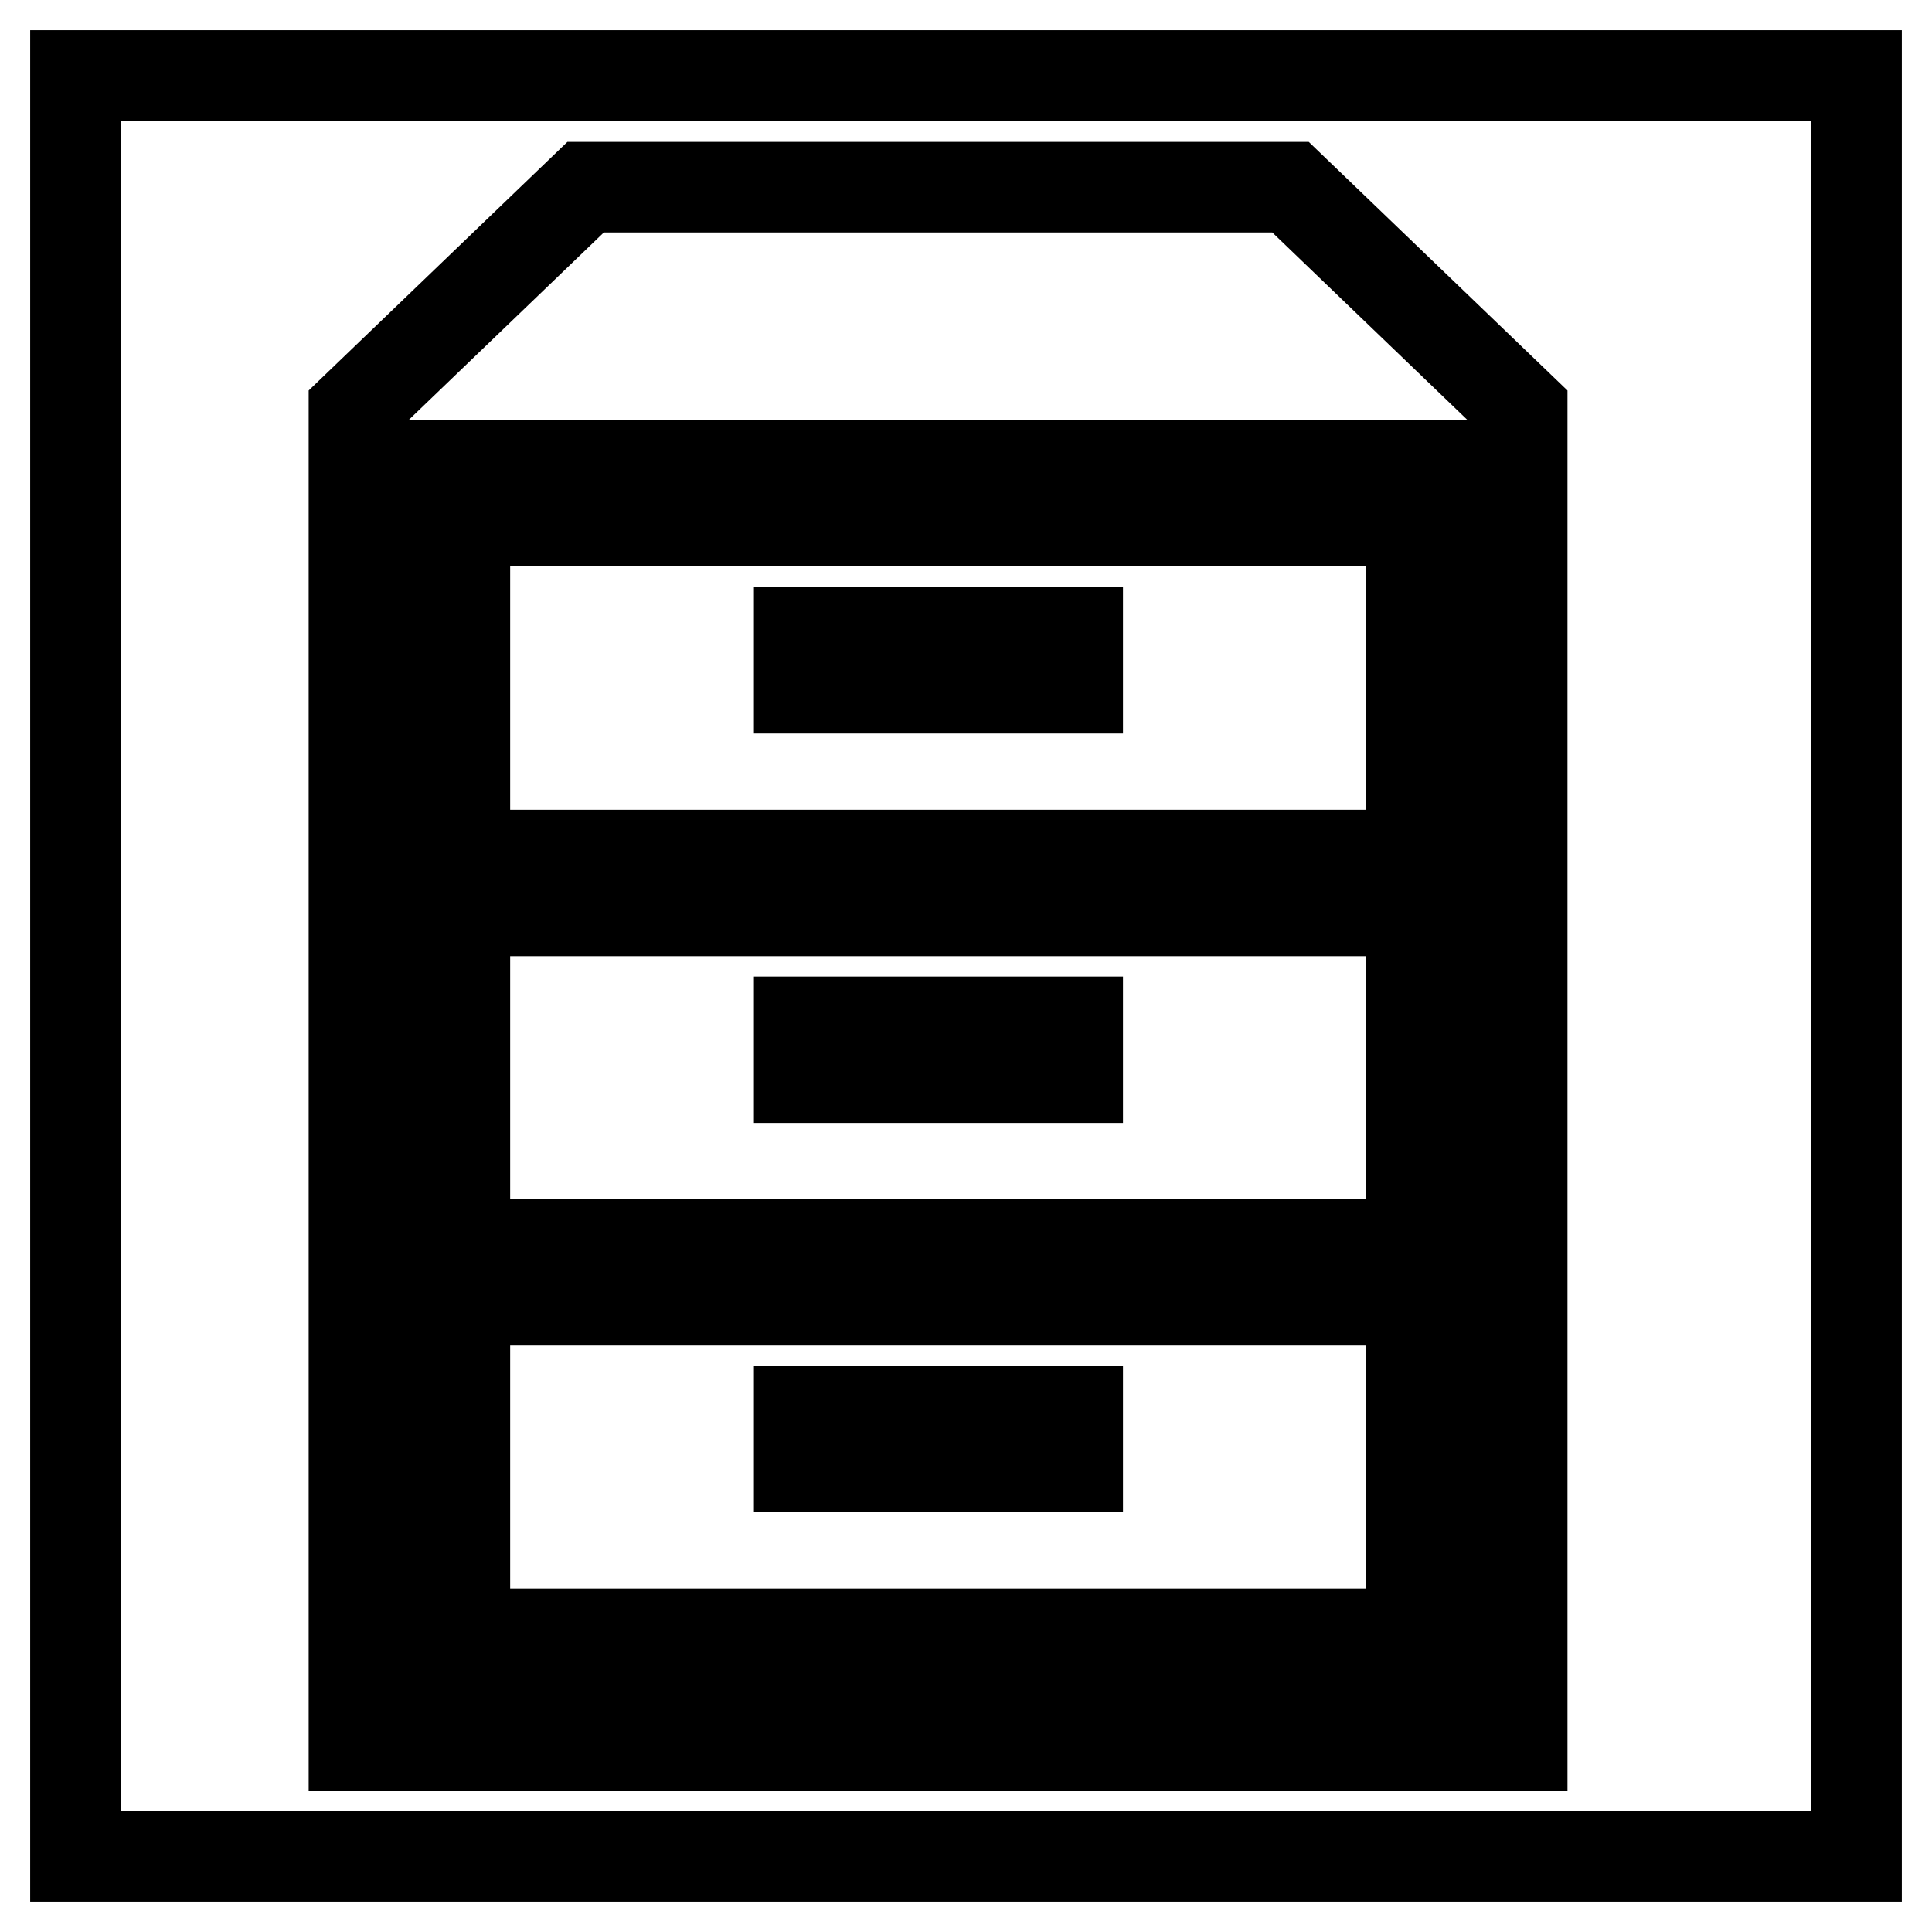
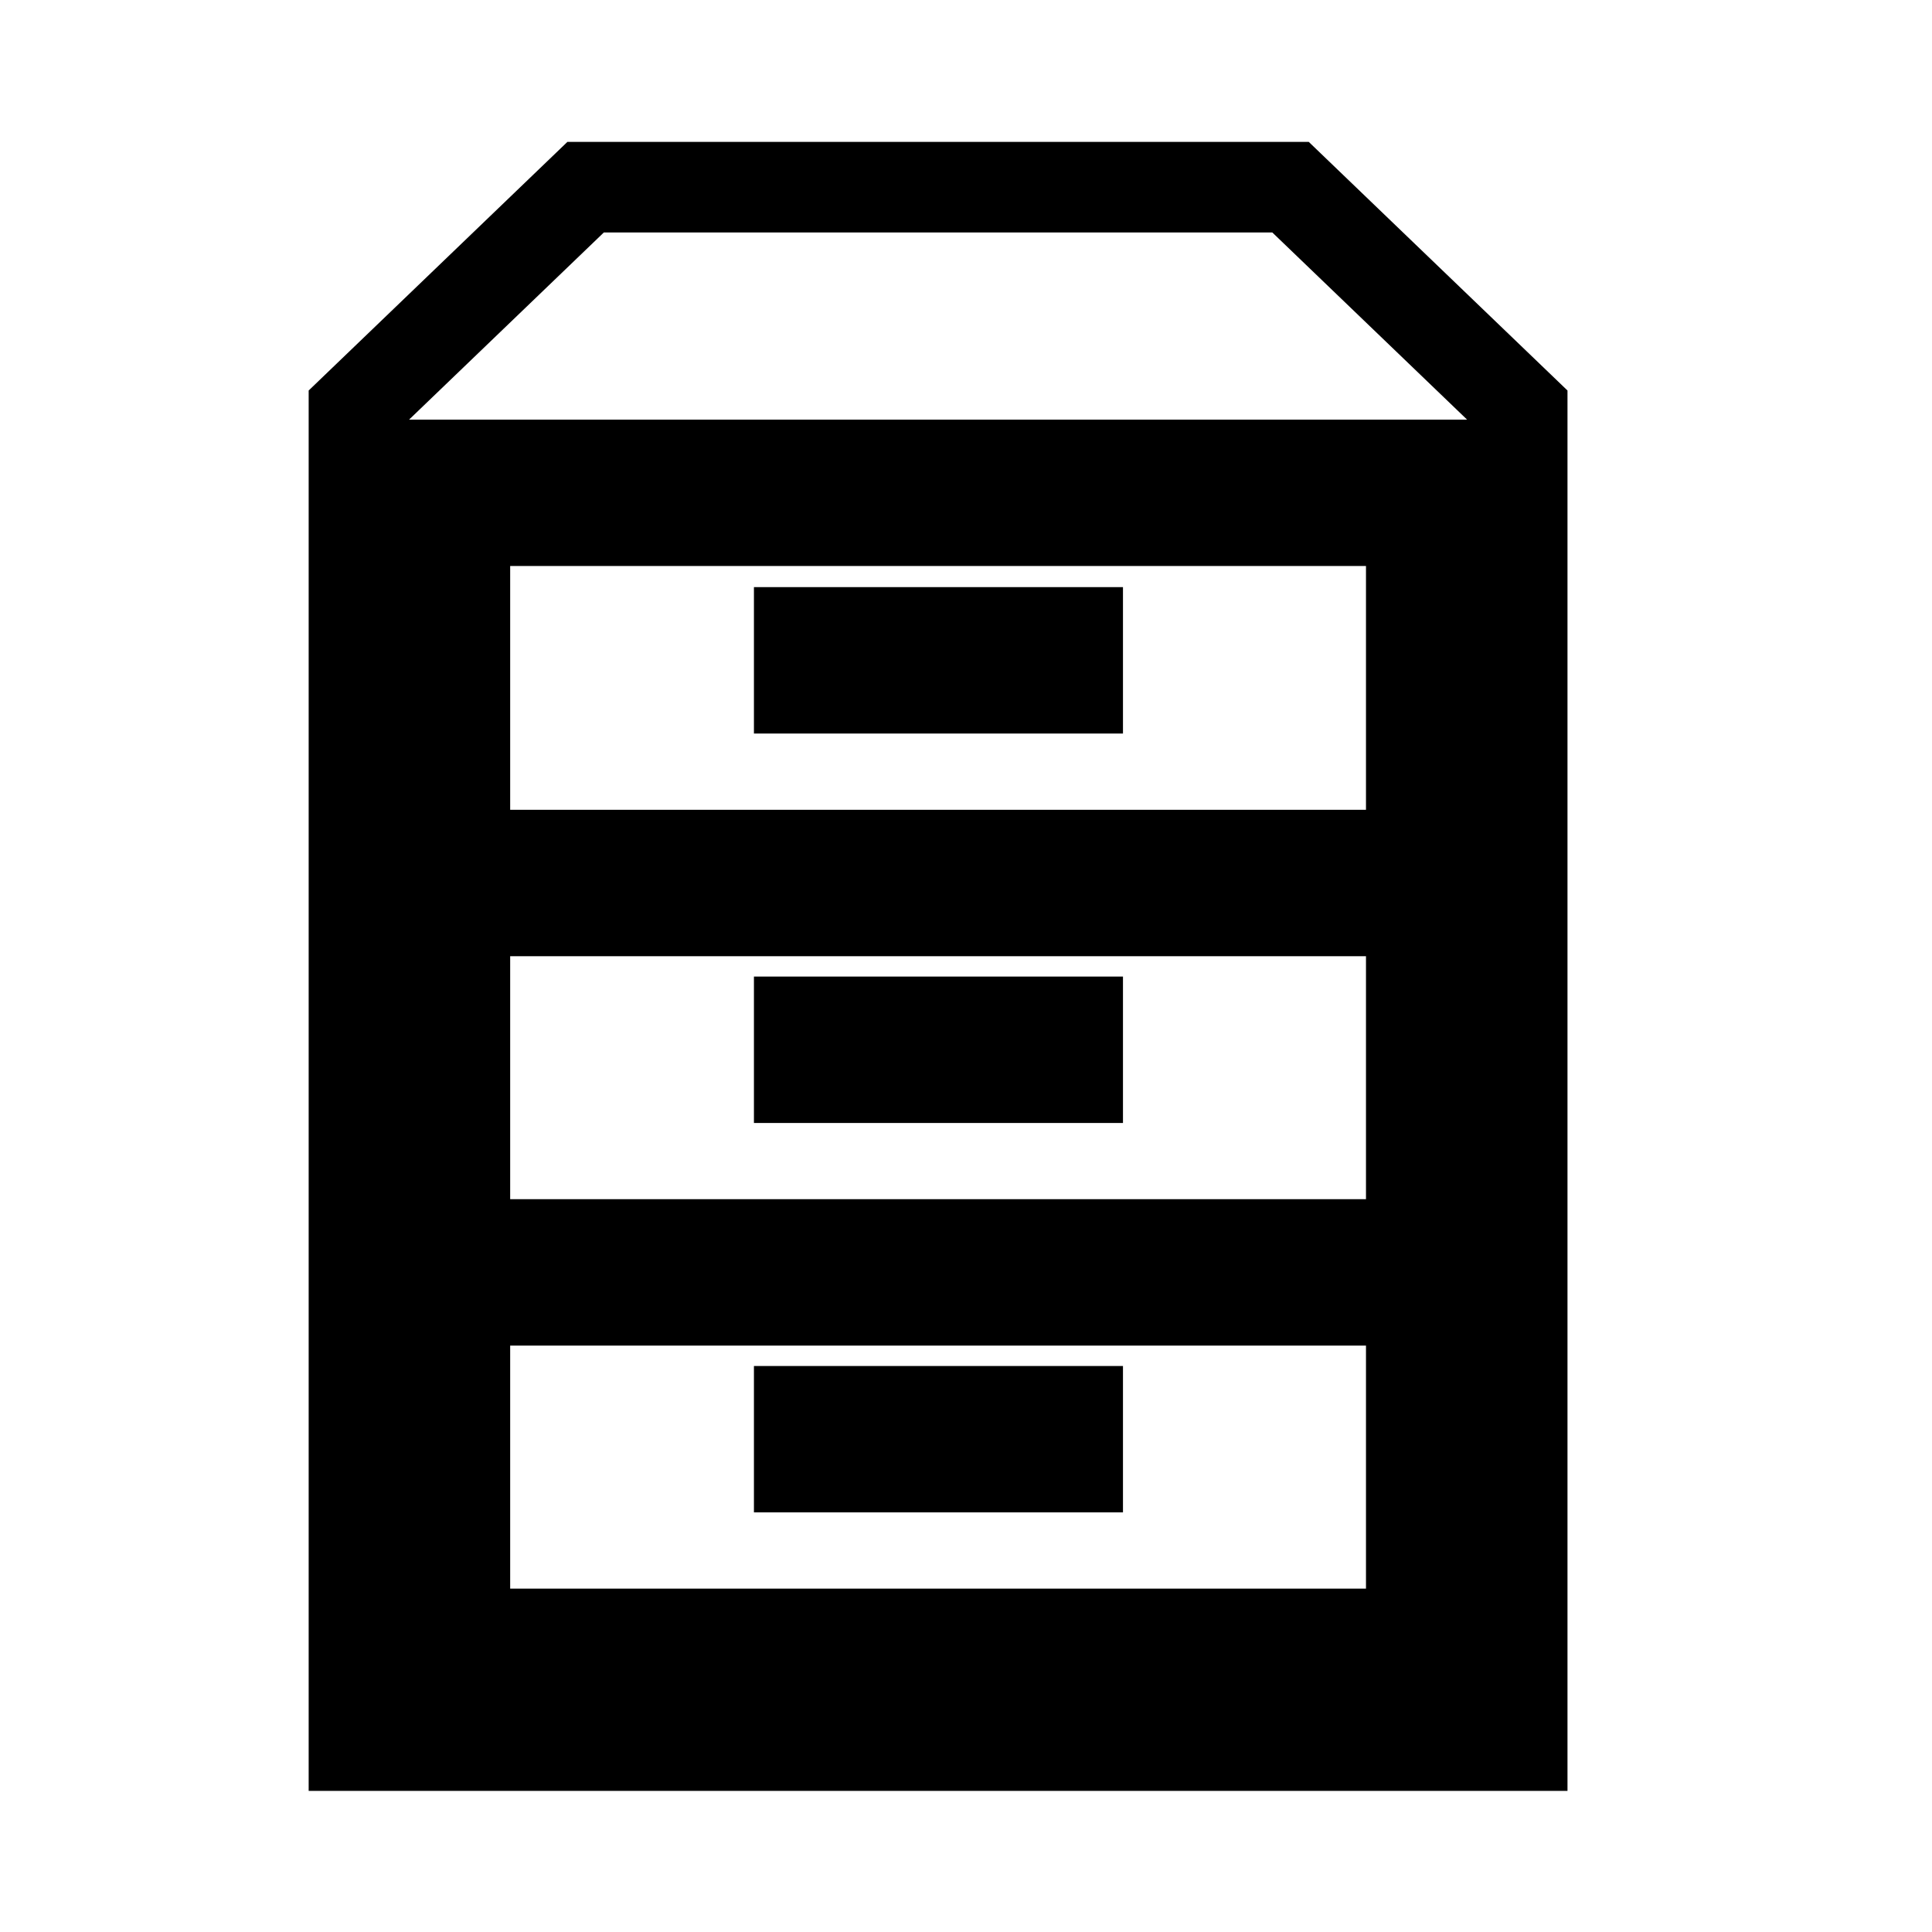
<svg xmlns="http://www.w3.org/2000/svg" version="1.1" x="0px" y="0px" viewBox="0 0 256 256" enable-background="new 0 0 256 256" xml:space="preserve">
  <g>
    <g>
-       <path stroke-width="12" fill-opacity="0" stroke="#000000" d="M10,10h236v236H10V10z" />
      <path stroke-width="12" fill-opacity="0" stroke="#000000" d="M46.9,231.3v-177l30.7-29.5H171l30.7,29.5v177H46.9z M194.4,172.3V61.6H54.3v162.3h140.1L194.4,172.3L194.4,172.3z M187,113.3H61.6V69H187V113.3z M142.8,83.8h-36.9v7.4h36.9L142.8,83.8L142.8,83.8z M187,164.9H61.6v-44.2H187V164.9z M142.8,135.4h-36.9v7.4h36.9L142.8,135.4L142.8,135.4z M187,216.5H61.6v-44.2H187V216.5z M142.8,187h-36.9v7.4h36.9L142.8,187L142.8,187z" />
    </g>
  </g>
</svg>